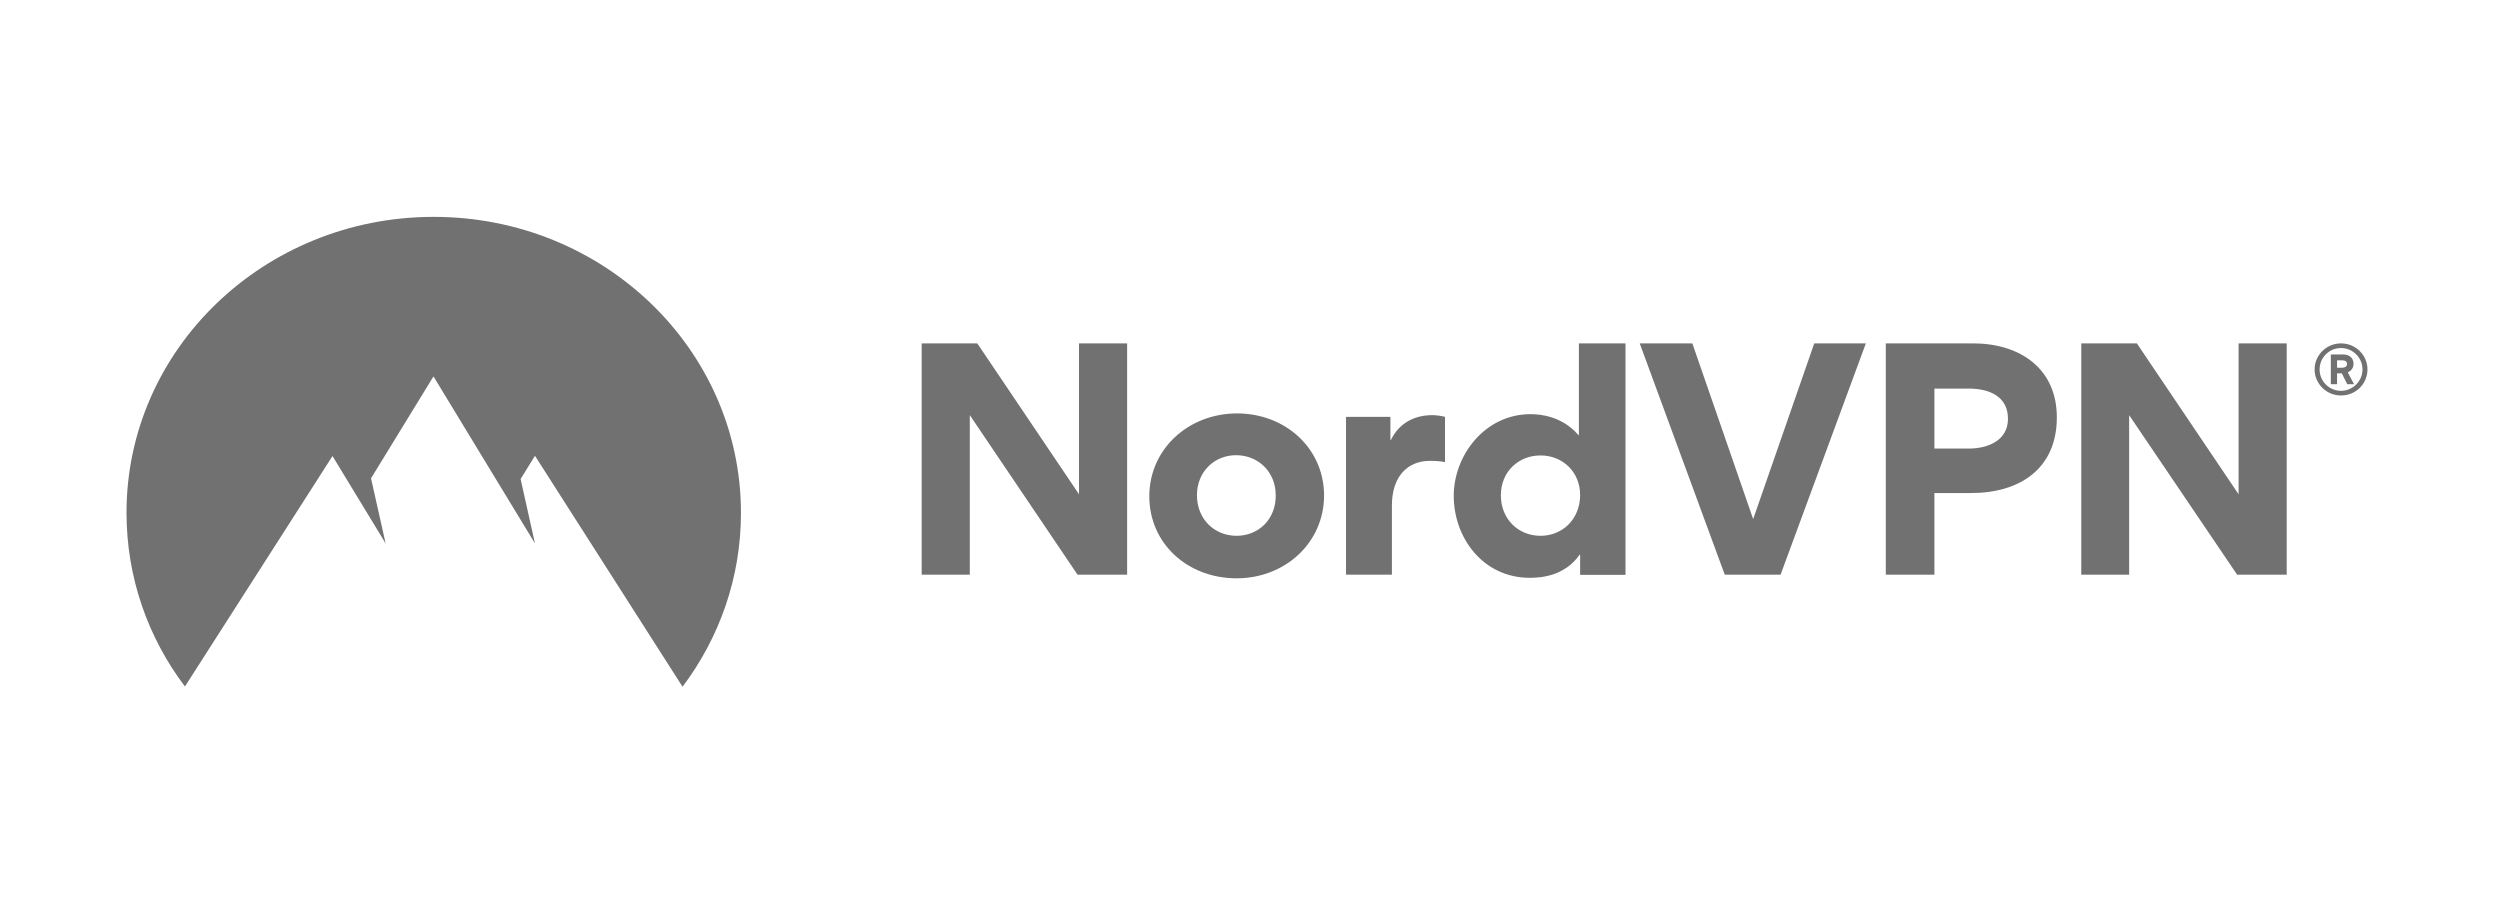
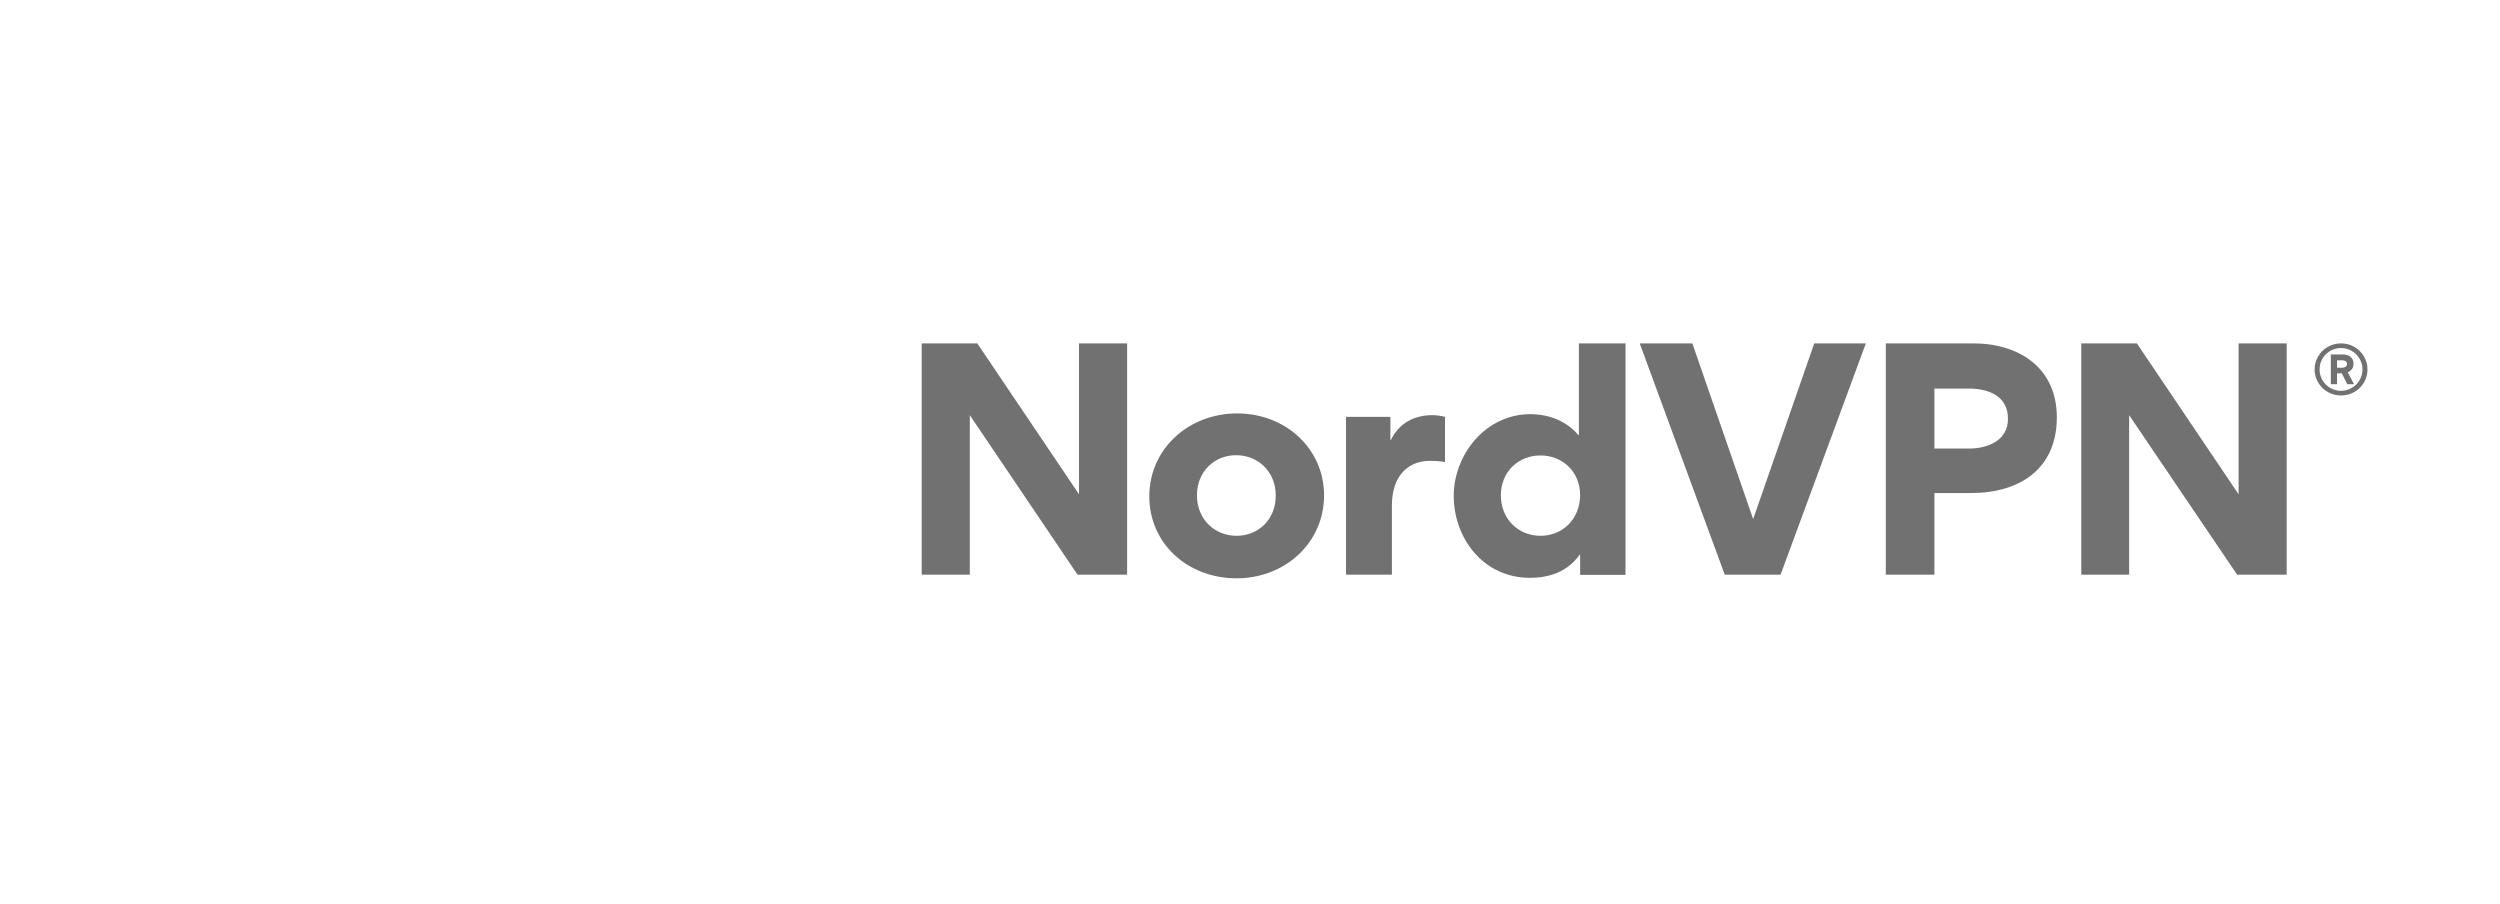
<svg xmlns="http://www.w3.org/2000/svg" width="166" height="60" viewBox="0 0 166 60" fill="none">
  <path d="M153.69 24.53C153.69 23.584 154.469 22.801 155.445 22.801C156.422 22.801 157.2 23.584 157.2 24.53C157.2 25.493 156.422 26.26 155.445 26.26C154.469 26.26 153.69 25.477 153.69 24.53ZM154.021 24.53C154.021 25.313 154.651 25.95 155.445 25.95C156.223 25.95 156.869 25.313 156.869 24.53C156.869 23.747 156.223 23.11 155.445 23.11C154.65 23.11 154.021 23.747 154.021 24.53ZM155.181 25.509H154.767V23.535H155.561C155.958 23.535 156.273 23.731 156.273 24.155C156.273 24.448 156.107 24.628 155.892 24.726L156.306 25.509H155.859L155.495 24.791H155.18L155.181 25.509ZM155.528 23.926H155.18V24.416H155.528C155.677 24.416 155.843 24.35 155.843 24.171C155.843 23.975 155.677 23.926 155.528 23.926ZM71.547 38.156L64.395 27.565V38.156H61.2V22.8H64.892L71.646 32.819V22.8H74.841V38.156H71.547ZM82.142 27.451C78.913 27.451 76.314 29.817 76.314 32.95C76.314 36.115 78.88 38.4 82.109 38.4C85.32 38.4 87.919 36.05 87.919 32.884C87.903 29.751 85.337 27.451 82.142 27.451L82.142 27.451ZM82.109 35.577C80.652 35.577 79.477 34.484 79.477 32.885C79.477 31.318 80.635 30.225 82.076 30.225C83.532 30.225 84.708 31.318 84.708 32.885C84.724 34.484 83.565 35.577 82.109 35.577ZM95.948 27.679V30.682C95.534 30.6 95.087 30.6 94.955 30.6C93.465 30.6 92.422 31.628 92.422 33.57V38.156H89.376V27.679H92.323V29.213H92.356C92.935 28.022 94.011 27.565 95.104 27.565C95.352 27.565 95.733 27.614 95.948 27.679L95.948 27.679ZM104.838 22.8V28.887H104.805C103.712 27.614 102.239 27.5 101.627 27.5C98.58 27.5 96.528 30.258 96.528 32.917C96.528 35.74 98.498 38.367 101.577 38.367C102.289 38.367 103.878 38.27 104.888 36.834H104.921V38.172H107.934V22.8L104.838 22.8ZM102.289 35.577C100.832 35.577 99.657 34.484 99.657 32.885C99.657 31.318 100.832 30.241 102.289 30.241C103.746 30.241 104.921 31.318 104.921 32.885C104.904 34.484 103.746 35.577 102.289 35.577ZM114.523 38.156L108.877 22.8H112.371L116.41 34.468L120.466 22.8H123.893L118.231 38.156H114.523ZM131.011 22.8H125.217V38.156H128.445V32.738H130.879C134.14 32.738 136.574 31.106 136.574 27.712C136.574 24.465 134.124 22.8 131.011 22.8ZM130.747 29.784H128.445V25.802H130.73C132.071 25.802 133.329 26.308 133.329 27.81C133.329 29.229 132.021 29.784 130.747 29.784ZM148.543 38.156L141.375 27.565V38.156H138.196V22.8H141.888L148.642 32.819V22.8H151.837V38.156H148.543Z" fill="#717171" />
-   <path d="M12.279 45.584C9.838 42.353 8.4 38.367 8.4 34.043C8.4 23.193 17.53 14.4 28.8 14.4C40.07 14.4 49.2 23.193 49.2 34.059C49.2 38.367 47.762 42.353 45.321 45.6L35.522 30.265L34.569 31.808L35.522 36.084L28.783 24.993L24.636 31.76L25.606 36.084L22.078 30.281L12.279 45.584Z" fill="#717171" />
</svg>